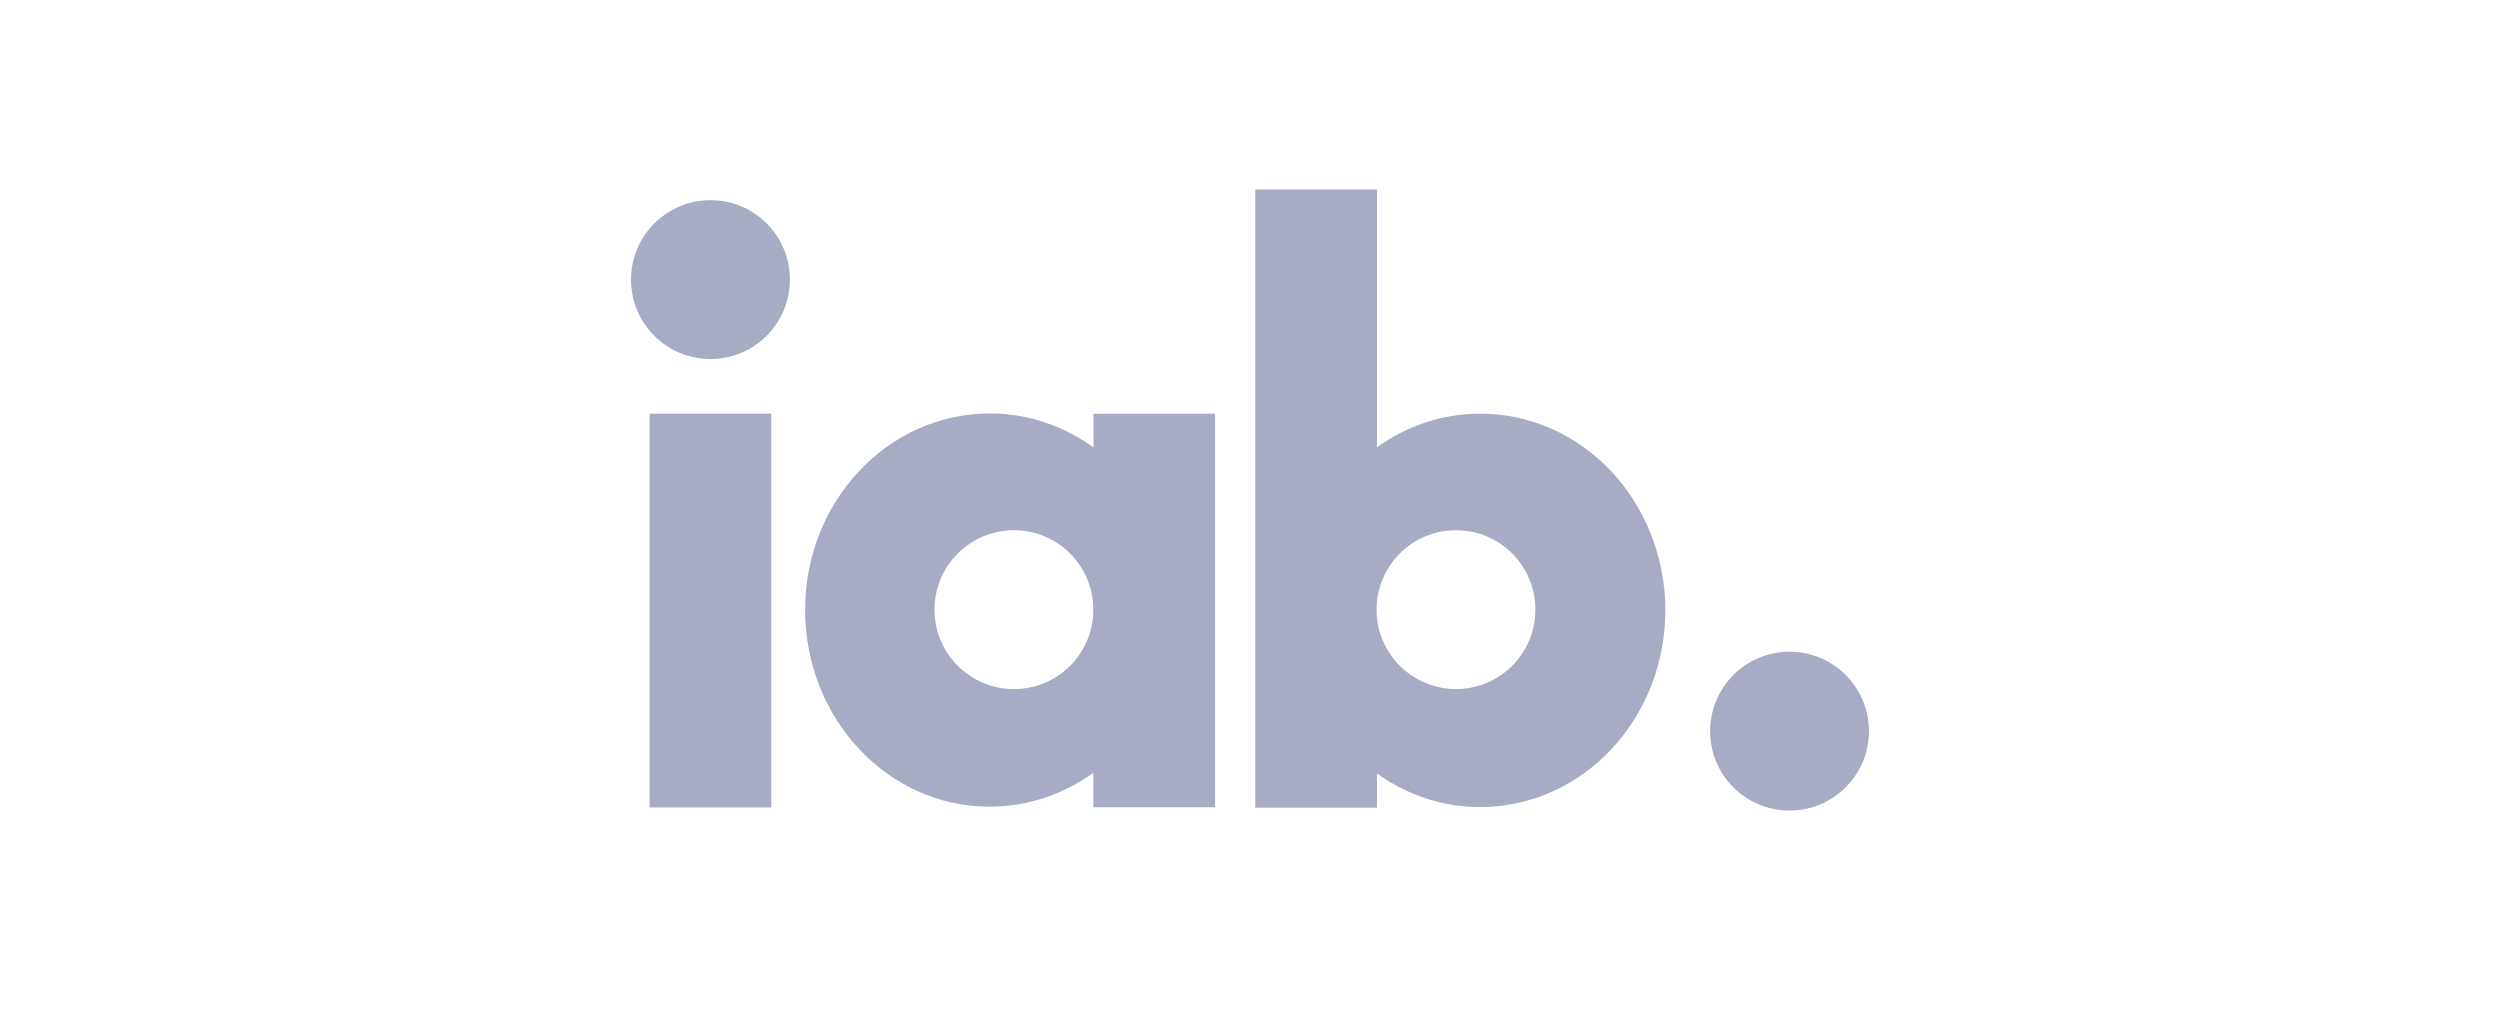
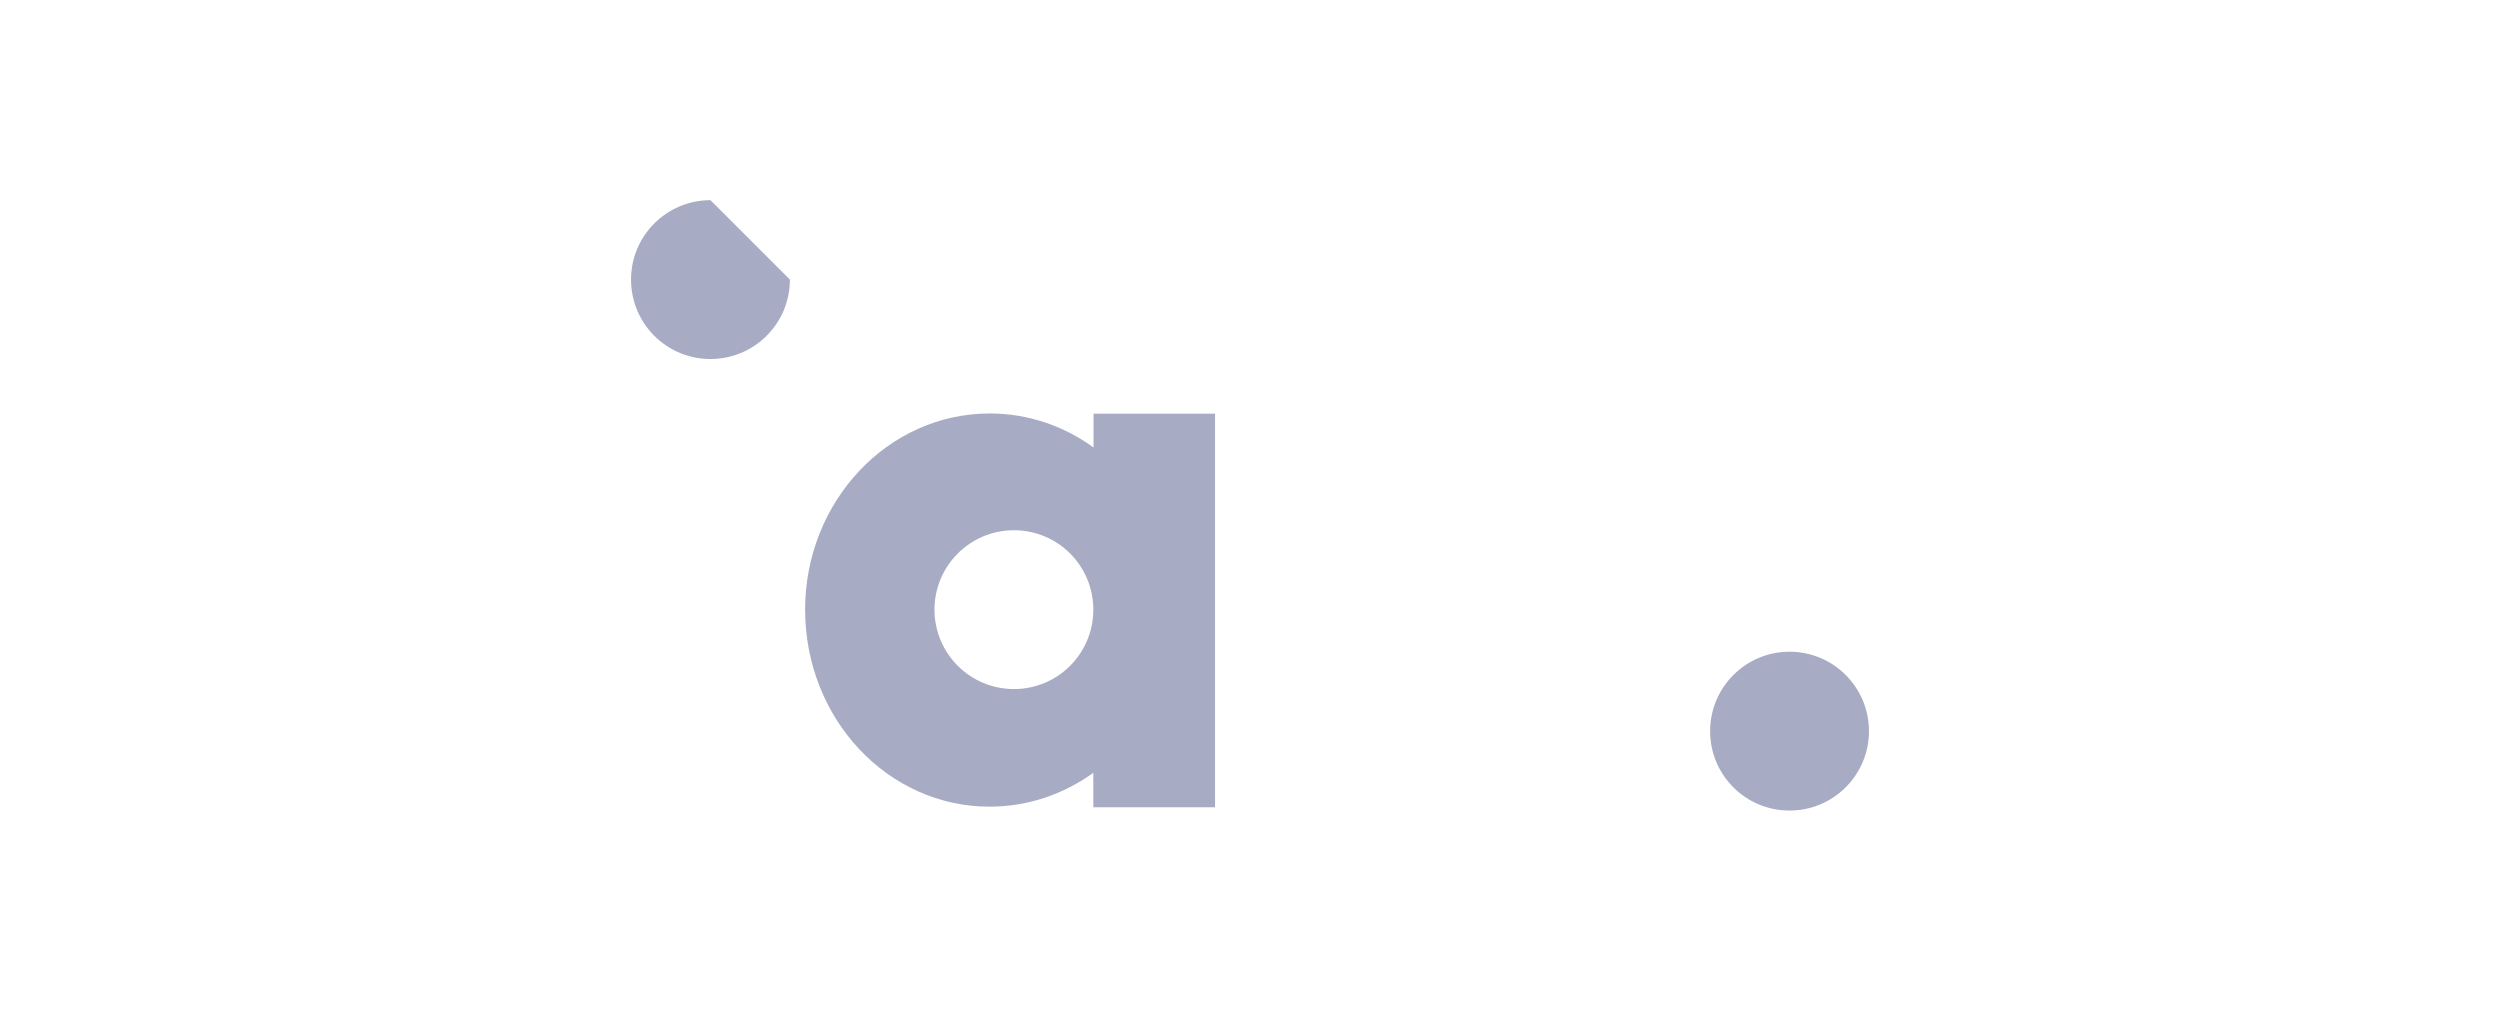
<svg xmlns="http://www.w3.org/2000/svg" width="161" height="65" viewBox="0 0 161 65" fill="none">
  <path d="M115.246 41.971C112.43 41.971 110.132 44.256 110.132 47.086C110.132 49.916 112.417 52.2 115.246 52.2C118.063 52.2 120.361 49.916 120.361 47.086C120.361 44.256 118.063 41.971 115.246 41.971Z" fill="#A7ABC3" />
-   <path d="M45.754 12.891C42.937 12.891 40.639 15.176 40.639 18.006C40.639 20.835 42.924 23.12 45.754 23.12C48.583 23.12 50.868 20.835 50.868 18.006C50.868 15.176 48.583 12.891 45.754 12.891Z" fill="#A7ABC3" />
-   <path d="M49.673 26.64H41.835V52.001H49.673V26.64Z" fill="#A7ABC3" />
-   <path d="M93.765 44.375C90.948 44.375 88.65 42.09 88.65 39.261C88.65 36.444 90.935 34.146 93.765 34.146C96.594 34.146 98.879 36.431 98.879 39.261C98.879 42.09 96.594 44.375 93.765 44.375ZM103.755 30.347C101.616 28.062 98.614 26.64 95.332 26.64C92.875 26.64 90.576 27.437 88.677 28.806V12.2H80.839V52.014H88.677V49.809C90.576 51.177 92.875 51.974 95.332 51.974C98.614 51.974 101.616 50.553 103.755 48.268C105.907 45.983 107.249 42.794 107.249 39.314C107.249 35.82 105.907 32.618 103.755 30.347Z" fill="#A7ABC3" />
+   <path d="M45.754 12.891C42.937 12.891 40.639 15.176 40.639 18.006C40.639 20.835 42.924 23.12 45.754 23.12C48.583 23.12 50.868 20.835 50.868 18.006Z" fill="#A7ABC3" />
  <path d="M65.296 44.376C62.479 44.376 60.181 42.091 60.181 39.261C60.181 36.445 62.466 34.147 65.296 34.147C68.125 34.147 70.41 36.432 70.41 39.261C70.41 42.091 68.125 44.376 65.296 44.376ZM70.424 26.641V28.819C68.524 27.438 66.212 26.627 63.741 26.627C60.46 26.627 57.471 28.049 55.332 30.334C53.18 32.619 51.838 35.807 51.851 39.288C51.851 42.768 53.193 45.97 55.332 48.242C57.471 50.527 60.473 51.961 63.741 51.948C66.212 51.948 68.51 51.138 70.41 49.769V51.988H78.248V26.641H70.424Z" fill="#A7ABC3" />
</svg>